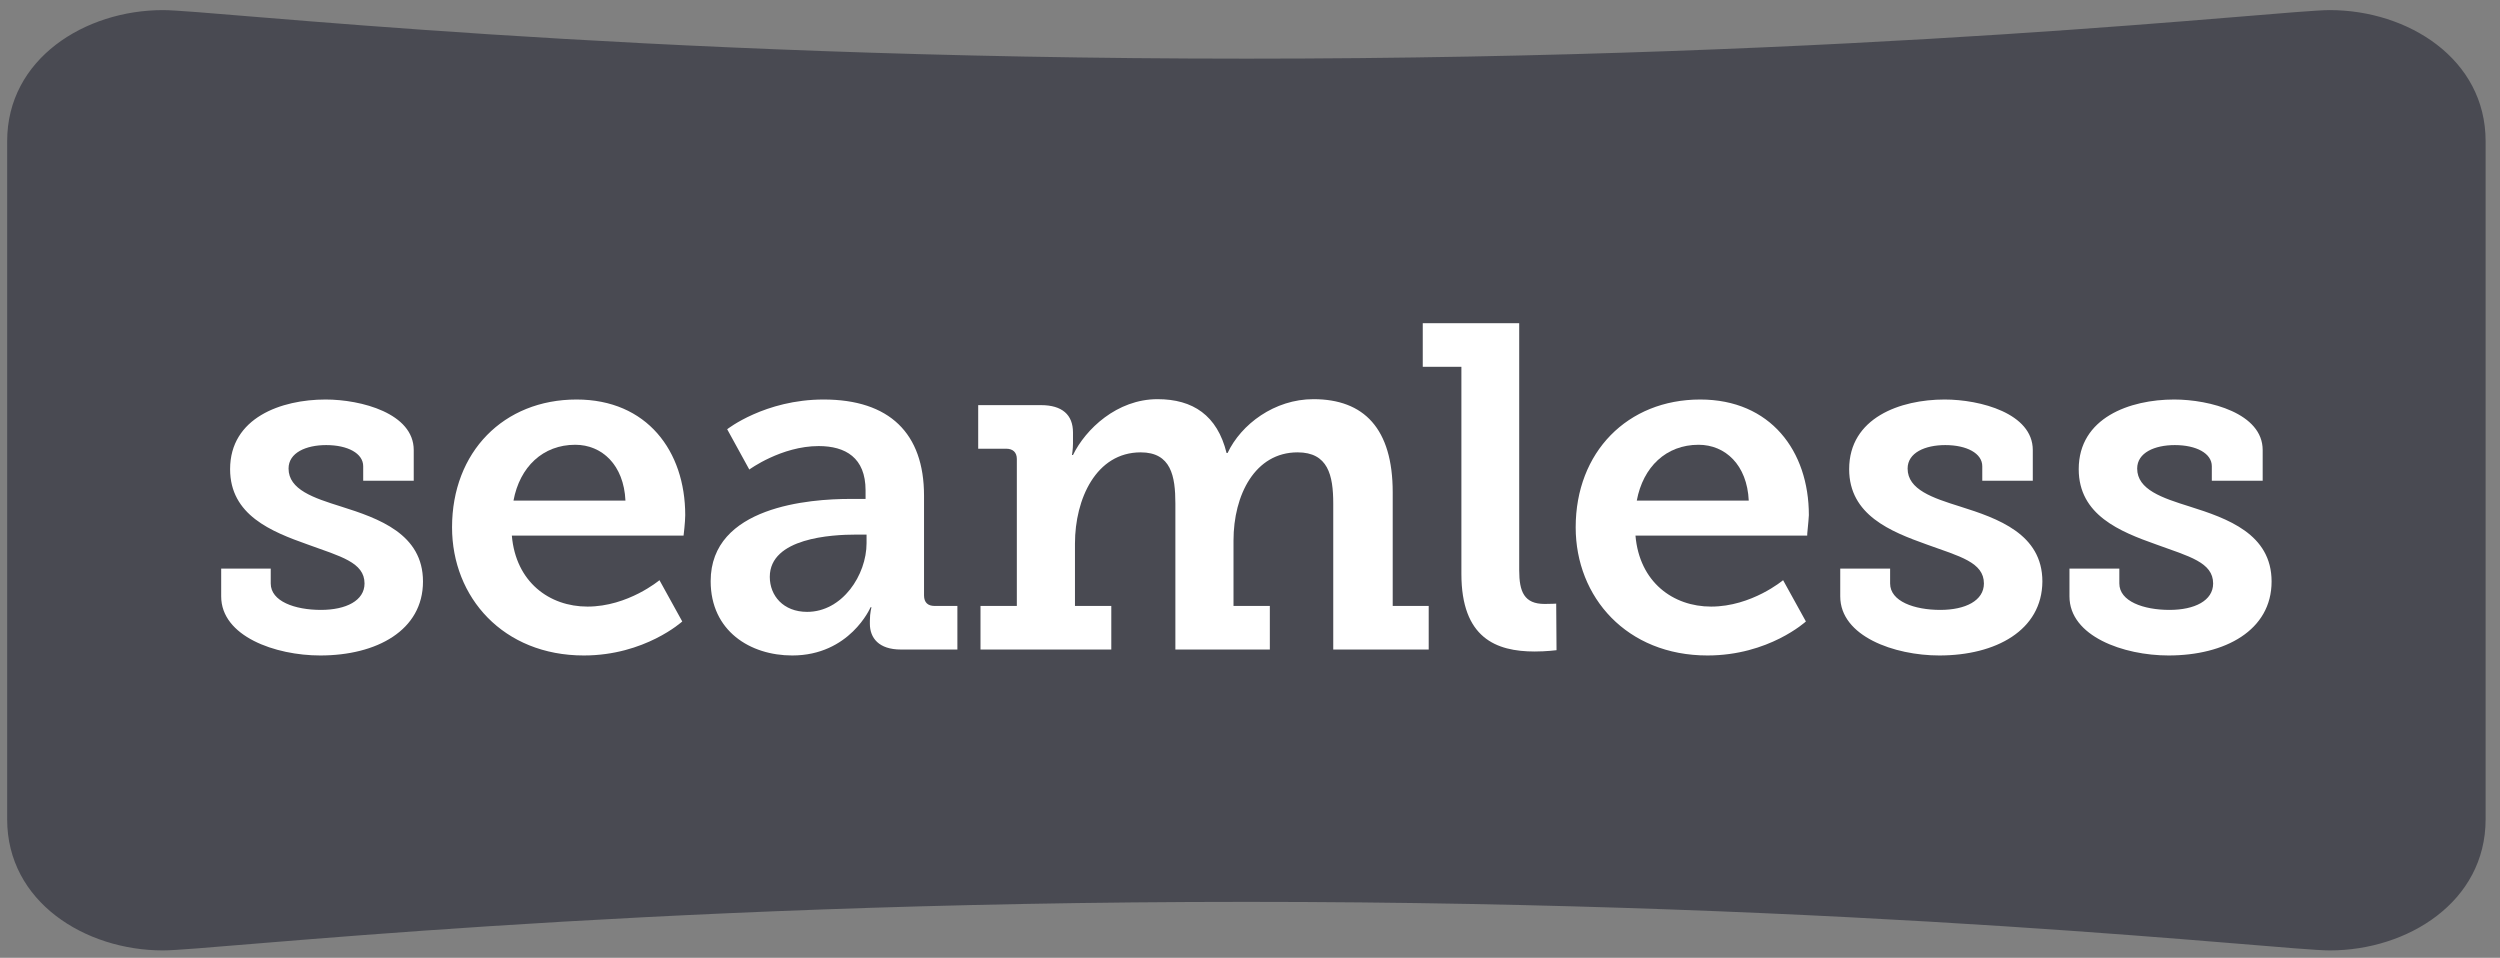
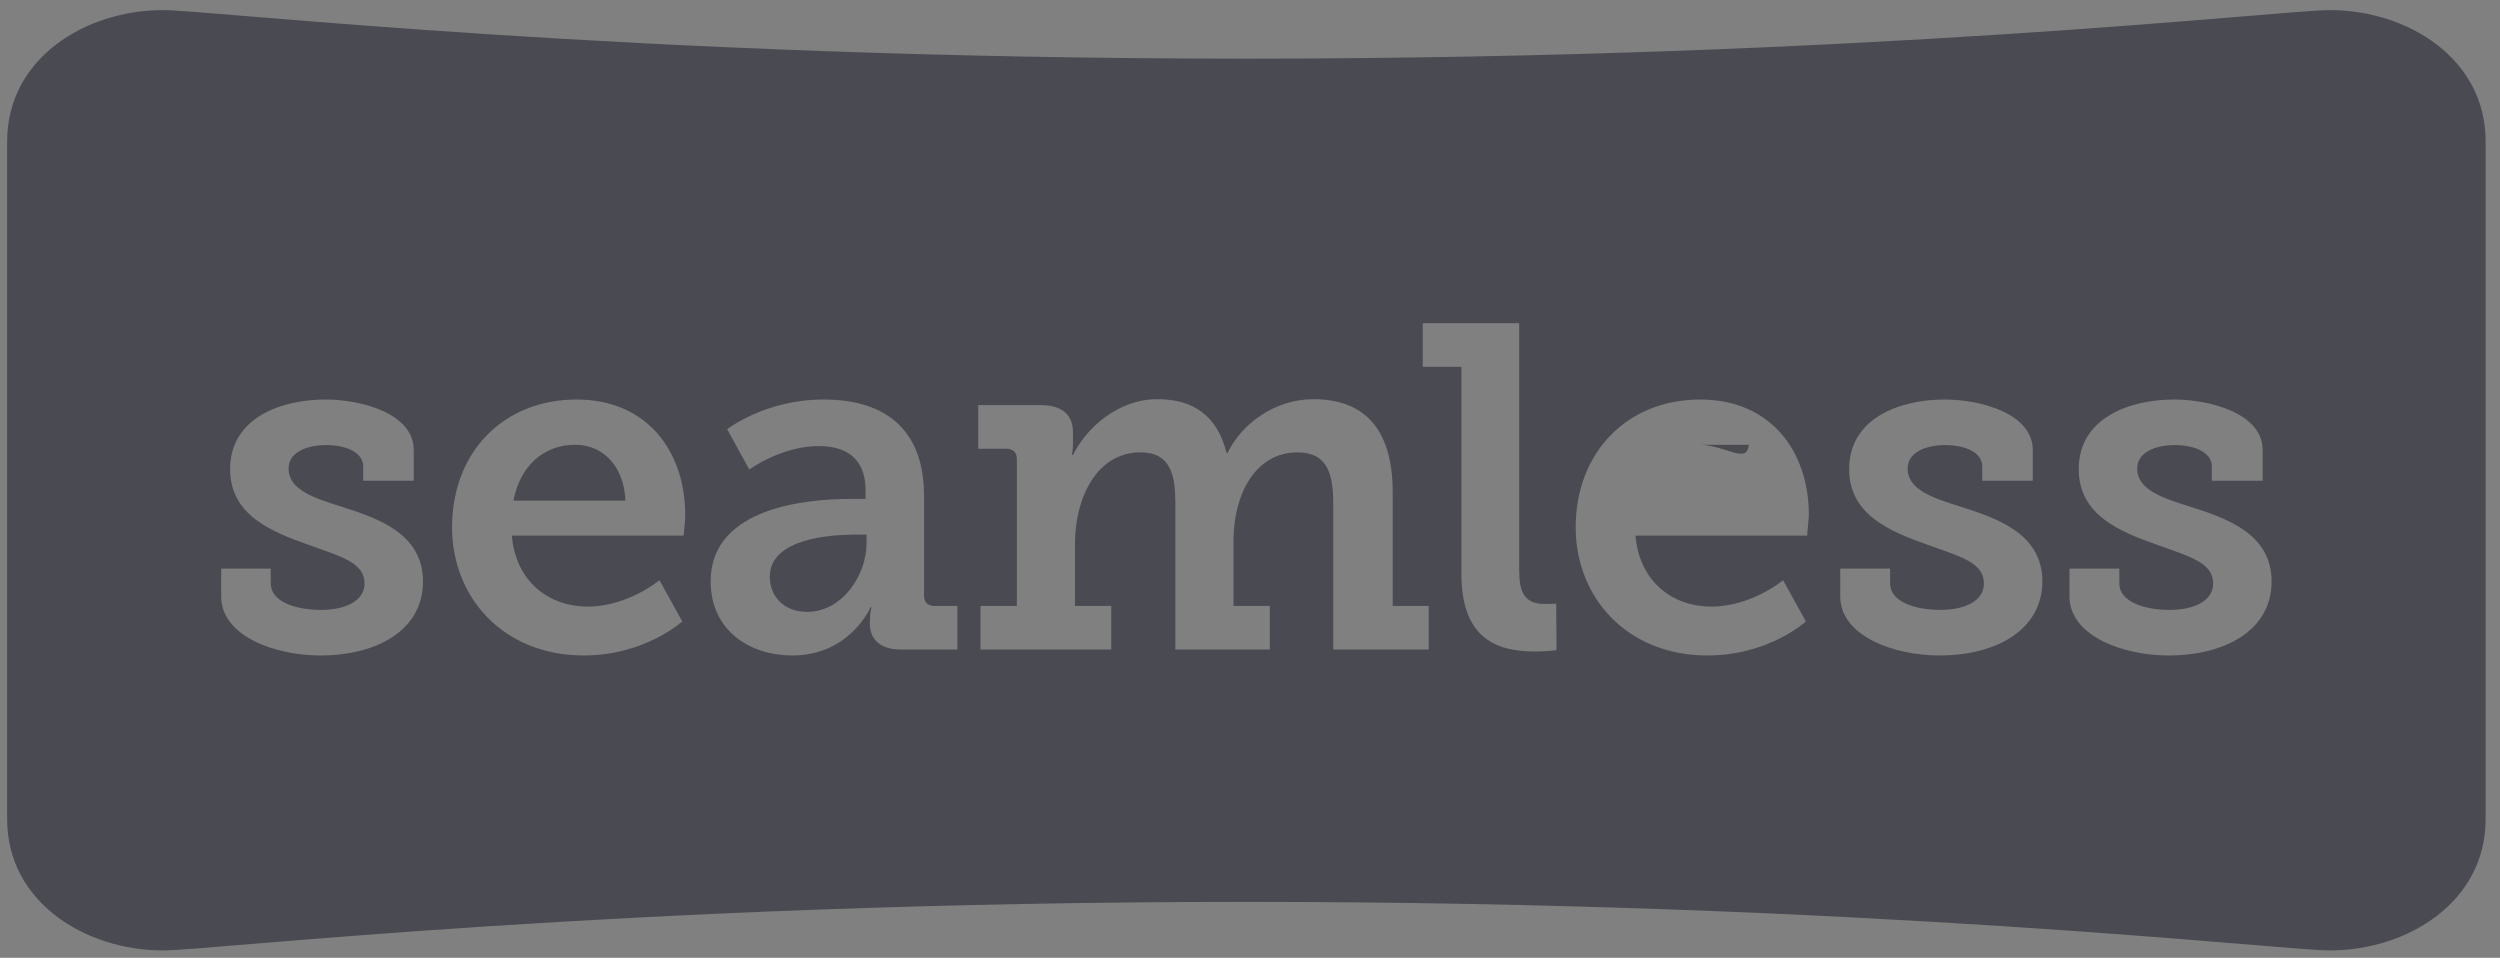
<svg xmlns="http://www.w3.org/2000/svg" width="154" height="59" viewBox="0 0 154 59" fill="none">
  <rect x="0" y="0" width="154" height="59" fill="#808080" stroke="none" />
-   <path fill-rule="evenodd" clip-rule="evenodd" d="M7.399 12.871V48.781H146.156V12.871H7.399Z" fill="white" />
  <path fill-rule="evenodd" clip-rule="evenodd" d="M35.435 27.398C33.441 27.398 32.017 28.761 31.631 30.836H38.528C38.426 28.639 37.083 27.398 35.435 27.398Z" fill="#494A52" />
  <path fill-rule="evenodd" clip-rule="evenodd" d="M47.419 35.535C47.419 36.695 48.253 37.691 49.718 37.691C51.895 37.691 53.38 35.413 53.38 33.46V32.931H52.729C51.244 32.931 47.419 33.134 47.419 35.535Z" fill="#494A52" />
-   <path fill-rule="evenodd" clip-rule="evenodd" d="M104.631 27.398C102.637 27.398 101.213 28.761 100.826 30.836H107.723C107.622 28.639 106.279 27.398 104.631 27.398Z" fill="#494A52" />
+   <path fill-rule="evenodd" clip-rule="evenodd" d="M104.631 27.398H107.723C107.622 28.639 106.279 27.398 104.631 27.398Z" fill="#494A52" />
  <path fill-rule="evenodd" clip-rule="evenodd" d="M143.511 0.622C140.561 0.622 114.946 3.613 76.778 3.613C38.609 3.613 12.994 0.622 10.044 0.622C5.242 0.622 0.441 3.613 0.441 8.699V50.469C0.441 55.555 5.242 58.546 10.044 58.546C12.994 58.546 38.609 55.555 76.778 55.555C114.946 55.555 140.561 58.546 143.511 58.546C148.313 58.546 153.114 55.555 153.114 50.469V8.699C153.114 3.613 148.313 0.622 143.511 0.622ZM19.728 40.377C16.961 40.377 13.625 39.197 13.625 36.736V35.027H16.677V35.942C16.677 37.041 18.162 37.57 19.769 37.57C21.315 37.57 22.455 37 22.455 35.942C22.455 34.64 20.969 34.274 18.955 33.541C16.717 32.748 14.174 31.731 14.174 28.902C14.174 25.729 17.328 24.61 20.054 24.61C22.251 24.61 25.486 25.464 25.486 27.723V29.615H22.373V28.719C22.373 27.926 21.417 27.417 20.095 27.417C18.854 27.417 17.775 27.885 17.775 28.862C17.775 30.164 19.321 30.673 21.01 31.202C23.329 31.934 26.056 32.89 26.056 35.82C26.056 38.831 23.207 40.377 19.728 40.377ZM42.108 32.992H31.529C31.773 35.861 33.848 37.366 36.188 37.366C38.691 37.366 40.623 35.739 40.623 35.739L42.027 38.282C42.027 38.282 39.728 40.377 35.964 40.377C31 40.377 27.846 36.797 27.846 32.483C27.846 27.845 31.02 24.61 35.517 24.61C39.85 24.61 42.21 27.784 42.21 31.731C42.21 32.158 42.108 32.992 42.108 32.992ZM48.802 40.377C46.218 40.377 43.777 38.872 43.777 35.8C43.777 31.181 49.901 30.734 52.363 30.734H53.319V30.205C53.319 28.19 52.078 27.478 50.43 27.478C48.131 27.478 46.157 28.923 46.157 28.923L44.794 26.441C44.794 26.441 47.114 24.61 50.735 24.61C54.784 24.61 56.92 26.685 56.92 30.53V36.675C56.92 37.122 57.164 37.326 57.571 37.326H58.975V40.011H55.496C54.133 40.011 53.584 39.299 53.584 38.424V38.241C53.584 37.733 53.685 37.407 53.685 37.407H53.624C53.624 37.427 52.342 40.377 48.802 40.377ZM79.931 27.865C77.306 27.865 75.984 30.489 75.984 33.297V37.326H78.222V40.011H72.403V31.018C72.403 29.33 72.139 27.865 70.267 27.865C67.52 27.865 66.218 30.734 66.218 33.48V37.326H68.456V40.011H60.399V37.326H62.637V28.272C62.637 27.865 62.393 27.641 61.986 27.641H60.257V24.956H64.123C65.425 24.956 66.096 25.546 66.096 26.644V27.316C66.096 27.661 66.035 28.028 66.035 28.028H66.096C66.869 26.441 68.802 24.589 71.305 24.589C73.481 24.589 74.987 25.586 75.557 27.906H75.618C76.452 26.136 78.507 24.589 80.908 24.589C84.021 24.589 85.791 26.4 85.791 30.327V37.326H88.008V40.011H82.128V31.018C82.128 29.269 81.803 27.865 79.931 27.865ZM95.882 40.052C95.882 40.052 95.251 40.133 94.539 40.133C92.159 40.133 90.022 39.299 90.022 35.352V22.595H87.642V19.91H93.583V35.128C93.583 36.451 93.888 37.203 95.15 37.203C95.577 37.203 95.862 37.183 95.862 37.183L95.882 40.052ZM111.324 32.992H100.745C100.989 35.861 103.064 37.366 105.404 37.366C107.906 37.366 109.839 35.739 109.839 35.739L111.243 38.282C111.243 38.282 108.964 40.377 105.18 40.377C100.216 40.377 97.062 36.797 97.062 32.483C97.062 27.845 100.256 24.61 104.732 24.61C109.066 24.61 111.426 27.784 111.426 31.731C111.406 32.158 111.304 32.992 111.324 32.992ZM119.463 40.377C116.696 40.377 113.359 39.197 113.359 36.736V35.027H116.431V35.942C116.431 37.041 117.916 37.57 119.524 37.57C121.07 37.57 122.209 37 122.209 35.942C122.209 34.64 120.724 34.274 118.69 33.541C116.472 32.748 113.908 31.731 113.908 28.902C113.908 25.729 117.062 24.61 119.788 24.61C121.986 24.61 125.22 25.464 125.22 27.723V29.615H122.108V28.719C122.108 27.926 121.151 27.417 119.829 27.417C118.588 27.417 117.509 27.885 117.509 28.862C117.509 30.164 119.056 30.673 120.744 31.202C123.064 31.934 125.811 32.89 125.811 35.82C125.79 38.831 122.942 40.377 119.463 40.377ZM133.583 40.377C130.816 40.377 127.479 39.197 127.479 36.736V35.027H130.551V35.942C130.551 37.041 132.036 37.57 133.644 37.57C135.19 37.57 136.329 37 136.329 35.942C136.329 34.64 134.844 34.274 132.83 33.541C130.592 32.748 128.049 31.731 128.049 28.902C128.049 25.729 131.202 24.61 133.928 24.61C136.126 24.61 139.381 25.464 139.381 27.723V29.615H136.248V28.719C136.248 27.926 135.292 27.417 133.969 27.417C132.728 27.417 131.65 27.885 131.65 28.862C131.65 30.164 133.196 30.673 134.885 31.202C137.204 31.934 139.93 32.89 139.93 35.82C139.93 38.831 137.062 40.377 133.583 40.377Z" fill="#494A52" />
</svg>